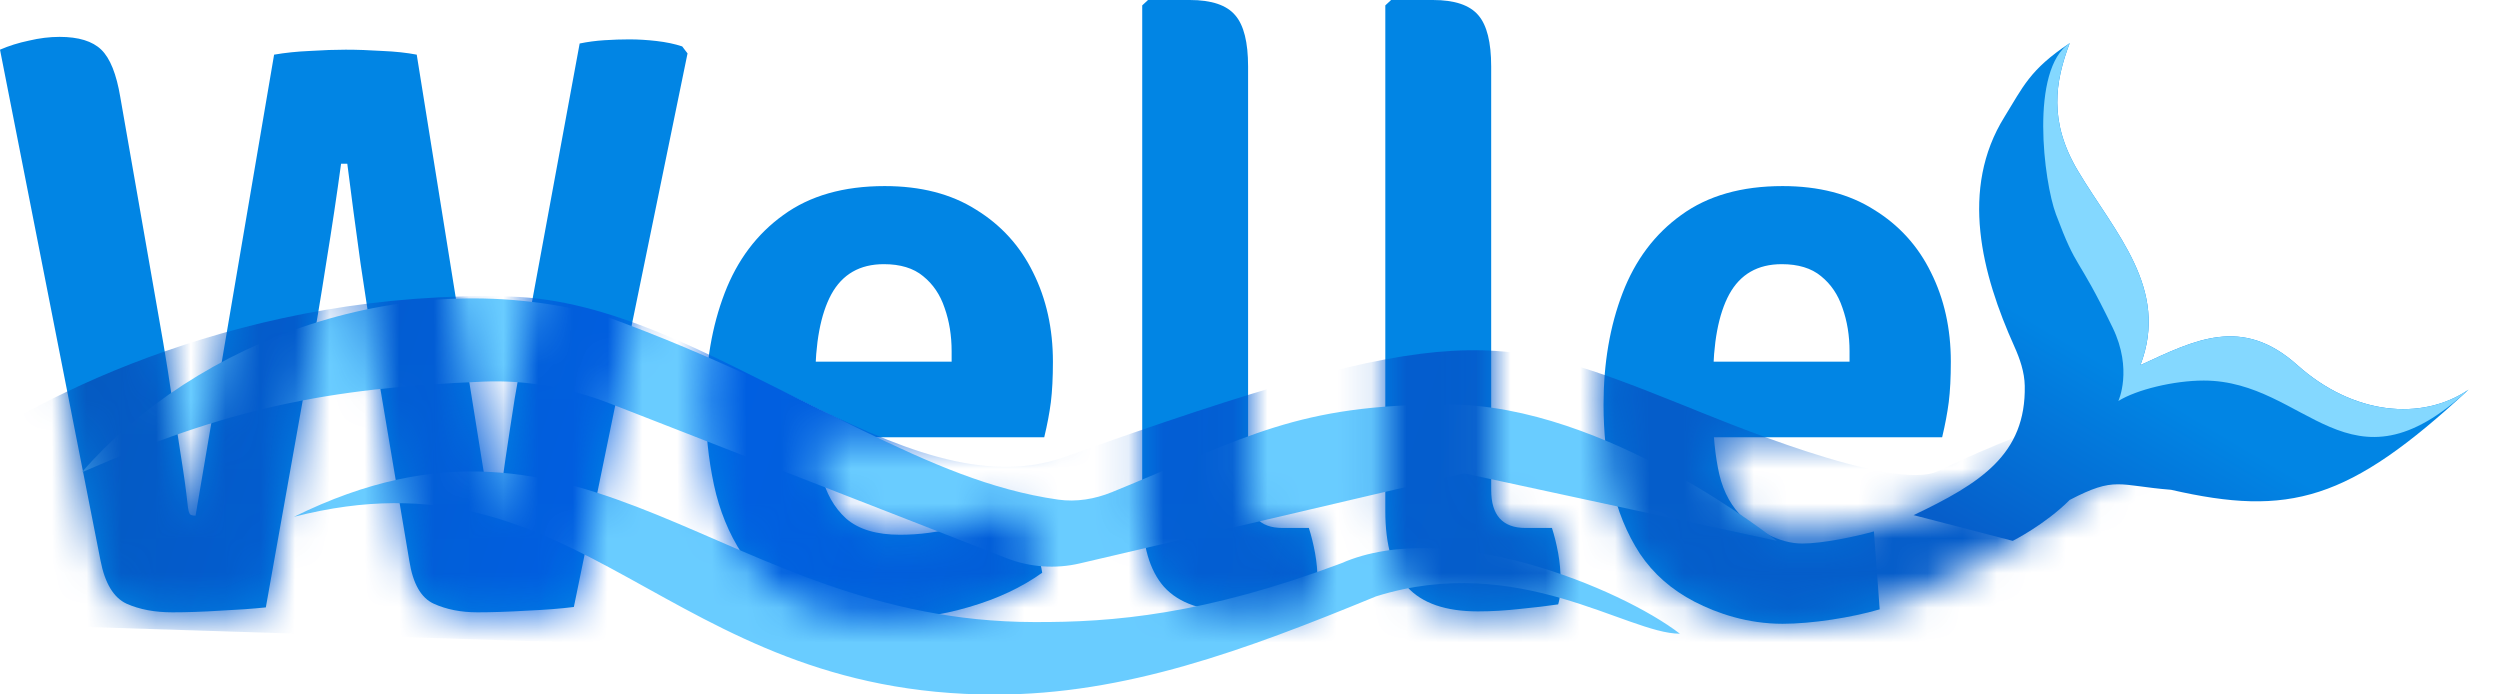
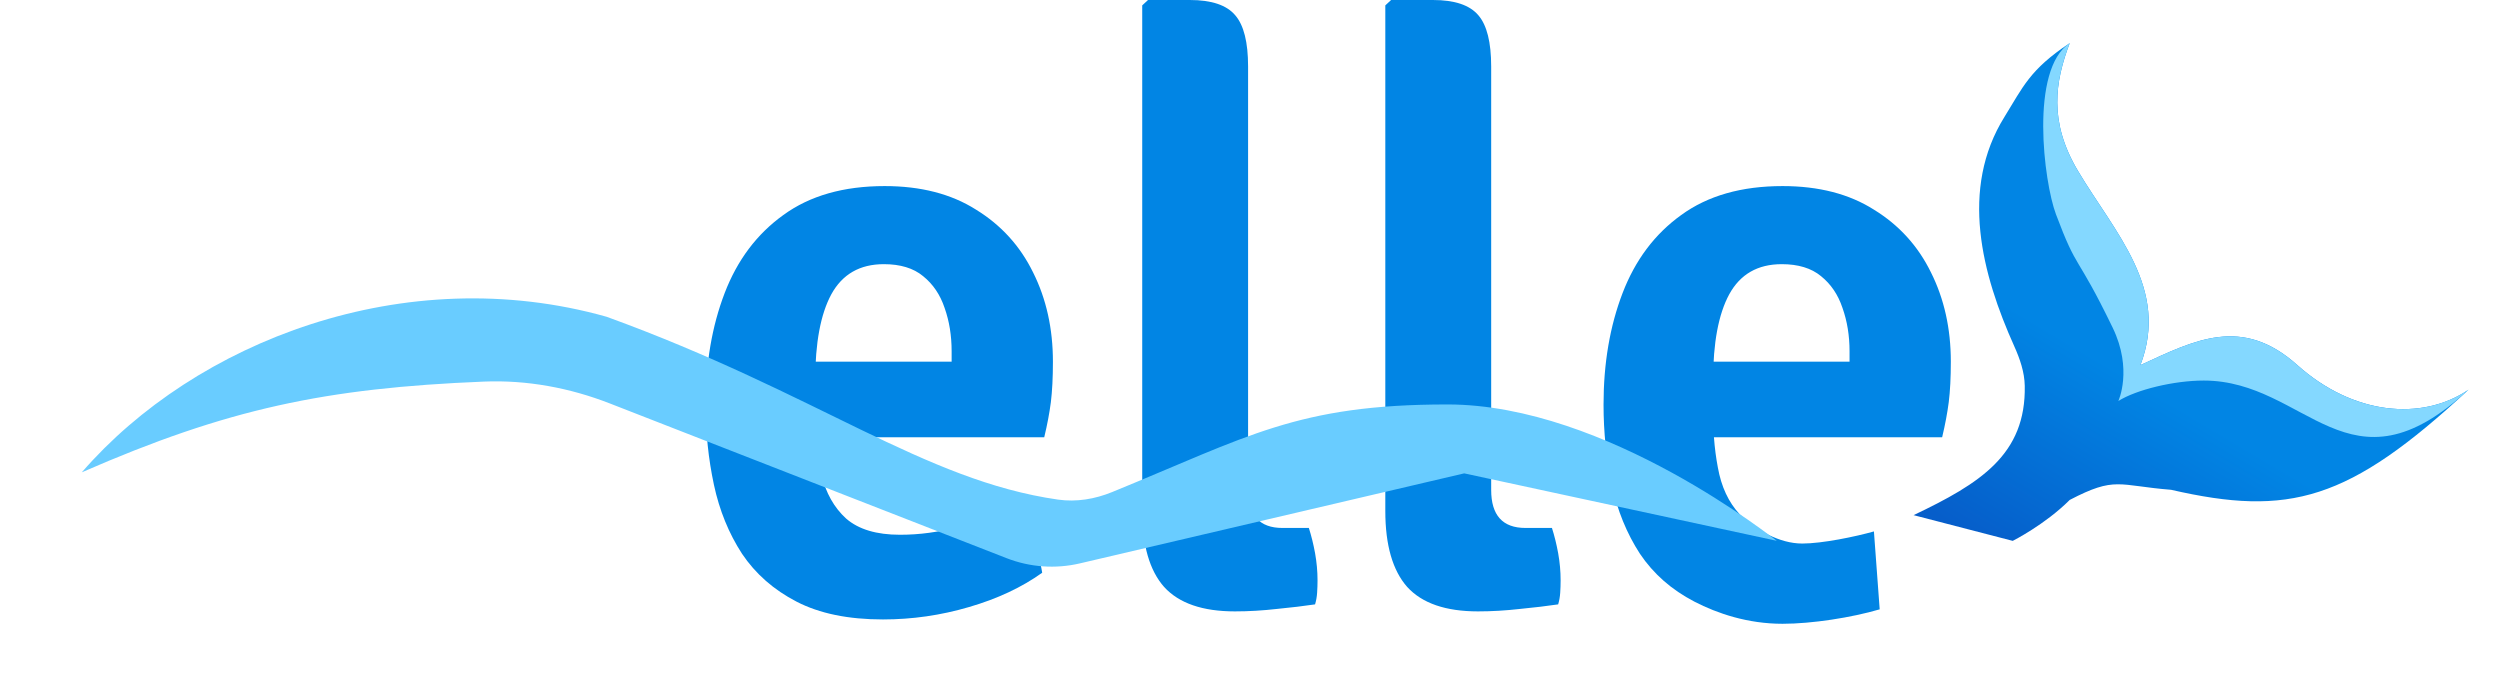
<svg xmlns="http://www.w3.org/2000/svg" width="72" height="20" viewBox="0 0 72 20" fill="none">
  <g clip-path="url(#clip0_1174_2)">
    <path d="M48.159 12.593V10.416H53.267V10.118C53.267 9.666 53.199 9.25 53.064 8.869C52.937 8.488 52.731 8.183 52.445 7.953C52.167 7.723 51.79 7.608 51.314 7.608C50.623 7.608 50.119 7.897 49.802 8.476C49.492 9.048 49.337 9.876 49.337 10.963V11.903C49.337 12.545 49.397 13.132 49.516 13.664C49.643 14.195 49.881 14.619 50.23 14.937C50.587 15.246 51.231 15.654 51.906 15.654C52.477 15.654 53.437 15.456 53.969 15.305L54.135 17.549C53.325 17.787 52.179 17.965 51.338 17.965C50.337 17.965 49.46 17.669 48.801 17.328C48.142 16.987 47.619 16.527 47.23 15.948C46.849 15.361 46.579 14.699 46.42 13.961C46.261 13.216 46.182 12.446 46.182 11.653C46.182 10.463 46.365 9.393 46.73 8.441C47.095 7.489 47.658 6.739 48.42 6.192C49.183 5.637 50.155 5.359 51.338 5.359C52.377 5.359 53.255 5.585 53.969 6.038C54.692 6.482 55.239 7.084 55.612 7.846C55.993 8.607 56.184 9.464 56.184 10.416C56.184 10.876 56.164 11.264 56.124 11.582C56.084 11.891 56.021 12.228 55.934 12.593H48.159Z" fill="#0185E4" />
    <path d="M44.696 15.205C44.767 15.427 44.827 15.669 44.875 15.931C44.922 16.192 44.946 16.454 44.946 16.716C44.946 16.827 44.942 16.946 44.934 17.073C44.926 17.192 44.906 17.303 44.875 17.406C44.557 17.453 44.192 17.497 43.779 17.537C43.366 17.584 42.961 17.608 42.565 17.608C41.636 17.608 40.957 17.374 40.529 16.906C40.108 16.43 39.897 15.7 39.897 14.717V0.155L40.064 0H41.267C41.894 0 42.33 0.147 42.577 0.44C42.823 0.726 42.946 1.217 42.946 1.915V14.11C42.946 14.84 43.275 15.205 43.934 15.205H44.696Z" fill="#0185E4" />
    <path d="M37.695 15.205C37.766 15.427 37.826 15.669 37.874 15.931C37.921 16.192 37.945 16.454 37.945 16.716C37.945 16.827 37.941 16.946 37.933 17.073C37.925 17.192 37.905 17.303 37.874 17.406C37.556 17.453 37.191 17.497 36.778 17.537C36.365 17.584 35.961 17.608 35.564 17.608C34.635 17.608 33.956 17.374 33.528 16.906C33.107 16.43 32.896 15.7 32.896 14.717V0.155L33.063 0H34.266C34.893 0 35.329 0.147 35.575 0.44C35.822 0.726 35.945 1.217 35.945 1.915V14.11C35.945 14.84 36.274 15.205 36.933 15.205H37.695Z" fill="#0185E4" />
    <path d="M22.299 12.593V10.416H27.407V10.118C27.407 9.666 27.34 9.25 27.205 8.869C27.078 8.488 26.871 8.183 26.585 7.953C26.308 7.723 25.931 7.608 25.454 7.608C24.764 7.608 24.26 7.897 23.942 8.476C23.633 9.048 23.478 9.876 23.478 10.963V11.903C23.478 12.545 23.537 13.132 23.656 13.664C23.783 14.195 24.021 14.619 24.371 14.937C24.728 15.246 25.244 15.401 25.919 15.401C26.49 15.401 27.042 15.325 27.574 15.175C28.113 15.016 28.63 14.822 29.122 14.592C29.36 14.83 29.554 15.127 29.705 15.484C29.864 15.841 29.967 16.178 30.015 16.495C29.427 16.916 28.725 17.245 27.907 17.483C27.097 17.721 26.272 17.84 25.43 17.84C24.43 17.84 23.601 17.669 22.942 17.328C22.283 16.987 21.759 16.527 21.37 15.948C20.989 15.361 20.719 14.699 20.561 13.961C20.402 13.216 20.322 12.446 20.322 11.653C20.322 10.463 20.505 9.393 20.87 8.441C21.235 7.489 21.799 6.739 22.561 6.192C23.323 5.637 24.295 5.359 25.478 5.359C26.518 5.359 27.395 5.585 28.11 6.038C28.832 6.482 29.38 7.084 29.753 7.846C30.134 8.607 30.324 9.464 30.324 10.416C30.324 10.876 30.304 11.264 30.265 11.582C30.225 11.891 30.162 12.228 30.074 12.593H22.299Z" fill="#0185E4" />
-     <path d="M0 1.431C0.254 1.32 0.532 1.233 0.833 1.17C1.135 1.098 1.429 1.062 1.715 1.062C2.262 1.062 2.663 1.185 2.917 1.431C3.171 1.677 3.354 2.133 3.465 2.8L4.703 9.878C4.783 10.346 4.866 10.874 4.953 11.461C5.041 12.04 5.128 12.607 5.215 13.162C5.303 13.709 5.366 14.173 5.406 14.554C5.422 14.697 5.445 14.784 5.477 14.816C5.509 14.839 5.561 14.851 5.632 14.851L7.894 1.574C8.212 1.519 8.557 1.483 8.93 1.467C9.311 1.443 9.653 1.431 9.954 1.431C10.28 1.431 10.629 1.443 11.002 1.467C11.383 1.483 11.716 1.519 12.002 1.574L14.086 14.554C14.11 14.697 14.138 14.784 14.169 14.816C14.209 14.839 14.265 14.851 14.336 14.851C14.392 14.391 14.463 13.864 14.55 13.269C14.638 12.674 14.729 12.075 14.824 11.473C14.927 10.87 15.023 10.326 15.11 9.843L16.694 1.253C16.924 1.205 17.162 1.174 17.408 1.158C17.662 1.142 17.9 1.134 18.122 1.134C18.377 1.134 18.638 1.15 18.908 1.181C19.186 1.213 19.432 1.265 19.647 1.336L19.801 1.538L16.527 17.481C16.154 17.528 15.701 17.564 15.169 17.588C14.638 17.619 14.165 17.635 13.753 17.635C13.276 17.635 12.856 17.552 12.491 17.386C12.125 17.219 11.891 16.807 11.788 16.148L10.823 10.414C10.681 9.549 10.534 8.605 10.383 7.582C10.24 6.551 10.113 5.595 10.002 4.715H9.823C9.704 5.595 9.561 6.547 9.395 7.57C9.236 8.593 9.077 9.541 8.918 10.414L7.656 17.493C7.275 17.532 6.835 17.564 6.335 17.588C5.842 17.619 5.386 17.635 4.965 17.635C4.457 17.635 4.017 17.552 3.644 17.386C3.27 17.211 3.02 16.795 2.893 16.136L0 1.431Z" fill="#0185E4" />
-     <path d="M48.381 18.251C46.667 16.935 41.686 14.881 38.632 16.221C34.695 17.698 32.068 17.928 29.766 17.915C20.77 17.895 16.931 10.703 8.464 14.885C16.788 12.746 19.098 20.004 28.659 20.004C32.407 20.004 35.856 18.728 39.629 17.176C43.725 15.89 46.861 18.251 48.381 18.251Z" fill="#69CCFF" />
    <path d="M17.474 9.124C11.655 7.482 5.616 9.84 2.356 13.603C6.554 11.769 9.377 11.177 13.933 10.99C15.171 10.939 16.405 11.168 17.56 11.618L28.994 16.077C29.665 16.338 30.398 16.39 31.099 16.226L42.169 13.633L51.173 15.576C51.145 15.567 46.283 11.648 41.689 11.648C37.355 11.648 35.945 12.573 32.028 14.172C31.536 14.373 31.001 14.464 30.474 14.389C26.595 13.834 23.548 11.332 17.474 9.124Z" fill="#69CCFF" />
    <mask id="mask0_1174_2" style="mask-type:alpha" maskUnits="userSpaceOnUse" x="0" y="0" width="62" height="18">
      <path d="M48.132 12.523V10.345H53.24V10.048C53.24 9.596 53.173 9.179 53.038 8.799C52.911 8.418 52.705 8.113 52.419 7.883C52.141 7.653 51.764 7.538 51.288 7.538C50.597 7.538 50.093 7.827 49.776 8.406C49.466 8.977 49.311 9.806 49.311 10.893V11.833C49.311 12.475 49.371 13.062 49.489 13.593C49.617 14.125 49.855 14.549 50.204 14.866C50.561 15.176 51.077 15.33 51.752 15.33C52.324 15.33 53.247 15.284 53.779 15.133C54.69 14.953 57.717 13.732 57.917 13.519C58.156 13.757 60.999 12.795 61.15 13.152C61.309 13.509 59.351 14.426 58.132 15.494C57.572 15.957 54.978 17.368 54.173 17.481C53.363 17.719 52.129 17.91 51.288 17.91C50.288 17.91 49.434 17.599 48.775 17.258C48.116 16.917 47.593 16.457 47.203 15.878C46.823 15.291 46.553 14.628 46.394 13.891C46.235 13.145 46.156 12.376 46.156 11.583C46.156 10.393 46.338 9.322 46.703 8.37C47.069 7.419 47.632 6.669 48.394 6.122C49.156 5.567 50.129 5.289 51.312 5.289C52.351 5.289 53.228 5.515 53.943 5.967C54.665 6.411 55.213 7.014 55.586 7.776C55.967 8.537 56.158 9.394 56.158 10.345C56.158 10.806 56.138 11.194 56.098 11.511C56.058 11.821 55.995 12.158 55.907 12.523H48.132Z" fill="#0084FD" />
      <path d="M44.696 15.205C44.767 15.427 44.827 15.669 44.875 15.93C44.922 16.192 44.946 16.454 44.946 16.716C44.946 16.827 44.942 16.946 44.934 17.073C44.926 17.192 44.906 17.303 44.875 17.406C44.557 17.453 44.192 17.497 43.779 17.537C43.366 17.584 42.961 17.608 42.565 17.608C41.636 17.608 40.957 17.374 40.529 16.906C40.108 16.43 39.897 15.7 39.897 14.717V0.155L40.064 0H41.267C41.894 0 42.33 0.147 42.577 0.44C42.823 0.726 42.946 1.217 42.946 1.915V14.11C42.946 14.84 43.275 15.205 43.934 15.205H44.696Z" fill="#0084FD" />
      <path d="M37.697 15.205C37.768 15.427 37.828 15.669 37.875 15.93C37.923 16.192 37.947 16.454 37.947 16.716C37.947 16.827 37.943 16.946 37.935 17.073C37.927 17.192 37.907 17.303 37.875 17.406C37.558 17.453 37.192 17.497 36.78 17.537C36.367 17.584 35.962 17.608 35.565 17.608C34.636 17.608 33.958 17.374 33.529 16.906C33.108 16.43 32.898 15.7 32.898 14.717V0.155L33.065 0H34.267C34.894 0 35.331 0.147 35.577 0.44C35.823 0.726 35.946 1.217 35.946 1.915V14.11C35.946 14.84 36.276 15.205 36.934 15.205H37.697Z" fill="#0084FD" />
      <path d="M22.299 12.585V10.408H27.407V10.111C27.407 9.658 27.34 9.242 27.205 8.861C27.078 8.481 26.871 8.175 26.585 7.945C26.308 7.715 25.931 7.6 25.454 7.6C24.764 7.6 24.26 7.89 23.942 8.469C23.633 9.04 23.478 9.869 23.478 10.955V11.895C23.478 12.537 23.537 13.124 23.656 13.656C23.783 14.187 24.021 14.612 24.371 14.929C24.728 15.238 25.244 15.393 25.919 15.393C26.49 15.393 27.042 15.318 27.574 15.167C28.113 15.008 28.63 14.814 29.122 14.584C29.36 14.822 29.554 15.119 29.705 15.476C29.864 15.833 29.967 16.17 30.015 16.487C29.427 16.908 28.725 17.237 27.907 17.475C27.097 17.713 26.272 17.832 25.43 17.832C24.43 17.832 23.601 17.661 22.942 17.32C22.283 16.979 21.759 16.519 21.37 15.94C20.989 15.353 20.719 14.691 20.561 13.953C20.402 13.208 20.322 12.438 20.322 11.645C20.322 10.456 20.505 9.385 20.87 8.433C21.235 7.481 21.799 6.732 22.561 6.184C23.323 5.629 24.295 5.352 25.478 5.352C26.518 5.352 27.395 5.578 28.11 6.03C28.832 6.474 29.38 7.077 29.753 7.838C30.134 8.6 30.324 9.456 30.324 10.408C30.324 10.868 30.304 11.257 30.265 11.574C30.225 11.883 30.162 12.22 30.074 12.585H22.299Z" fill="#0084FD" />
      <path d="M0 1.431C0.254 1.32 0.532 1.233 0.833 1.17C1.135 1.098 1.429 1.062 1.715 1.062C2.262 1.062 2.663 1.185 2.917 1.431C3.171 1.677 3.354 2.133 3.465 2.8L4.703 9.878C4.783 10.346 4.866 10.874 4.953 11.461C5.041 12.04 5.128 12.607 5.215 13.162C5.303 13.709 5.366 14.173 5.406 14.554C5.422 14.697 5.445 14.784 5.477 14.816C5.509 14.839 5.561 14.851 5.632 14.851L7.894 1.574C8.212 1.519 8.557 1.483 8.93 1.467C9.311 1.443 9.653 1.431 9.954 1.431C10.28 1.431 10.629 1.443 11.002 1.467C11.383 1.483 11.716 1.519 12.002 1.574L14.086 14.554C14.11 14.697 14.138 14.784 14.169 14.816C14.209 14.839 14.265 14.851 14.336 14.851C14.392 14.391 14.463 13.864 14.55 13.269C14.638 12.674 14.729 12.075 14.824 11.473C14.927 10.87 15.023 10.326 15.11 9.843L16.694 1.253C16.924 1.205 17.162 1.174 17.408 1.158C17.662 1.142 17.9 1.134 18.122 1.134C18.377 1.134 18.638 1.15 18.908 1.181C19.186 1.213 19.432 1.265 19.647 1.336L19.801 1.538L16.527 17.481C16.154 17.528 15.701 17.564 15.169 17.588C14.638 17.62 14.165 17.635 13.753 17.635C13.276 17.635 12.856 17.552 12.491 17.386C12.125 17.219 11.891 16.807 11.788 16.148L10.823 10.414C10.681 9.549 10.534 8.605 10.383 7.582C10.24 6.551 10.113 5.595 10.002 4.715H9.823C9.704 5.595 9.561 6.547 9.395 7.57C9.236 8.593 9.077 9.541 8.918 10.414L7.656 17.493C7.275 17.532 6.835 17.564 6.335 17.588C5.842 17.62 5.386 17.635 4.965 17.635C4.457 17.635 4.017 17.552 3.644 17.386C3.27 17.211 3.02 16.795 2.893 16.136L0 1.431Z" fill="#0084FD" />
    </mask>
    <g mask="url(#mask0_1174_2)">
-       <path d="M-3.61 17.863L54.463 19.715C55.932 18.198 62.618 14.786 63.903 14.016C67.264 10.438 62.13 10.524 55.816 13.567C54.522 14.19 49.528 12.09 48.474 11.668C43.179 9.551 41.988 9.117 30.656 13.163C26.035 14.813 20.405 8.705 14.711 8.542C7.169 8.326 1.056 11.411 -1.282 13.164L-3.61 17.863Z" fill="url(#paint0_linear_1174_2)" />
-     </g>
+       </g>
    <path d="M59.844 4.92C58.994 3.493 59.19 2.348 59.608 1.242C58.452 2.003 58.256 2.519 57.73 3.364C56.433 5.445 57.077 7.894 58.012 9.975C58.174 10.336 58.306 10.717 58.313 11.113C58.349 13.088 57.04 13.918 55.111 14.836L57.967 15.577C57.967 15.577 58.893 15.112 59.608 14.398C60.929 13.709 60.996 13.984 62.527 14.106C65.927 14.885 67.638 14.435 71.095 11.222C69.738 12.143 67.762 11.945 66.164 10.515C64.566 9.085 63.214 9.792 61.644 10.515C62.489 8.311 60.905 6.704 59.844 4.92Z" fill="url(#paint1_linear_1174_2)" />
    <path d="M59.843 4.92C58.994 3.493 59.189 2.348 59.607 1.242C58.452 2.003 58.861 5.238 59.211 6.17C59.843 7.857 59.783 7.246 60.844 9.435C61.43 10.645 61.008 11.549 61.008 11.549C61.529 11.222 62.612 10.96 63.468 10.96C66.443 10.96 67.638 14.435 71.094 11.222C69.737 12.143 67.762 11.945 66.164 10.515C64.566 9.085 63.214 9.792 61.643 10.515C62.489 8.311 60.905 6.704 59.843 4.92Z" fill="#84D8FF" />
  </g>
  <defs>
    <linearGradient id="paint0_linear_1174_2" x1="-1.493" y1="12.504" x2="75.272" y2="37.795" gradientUnits="userSpaceOnUse">
      <stop offset="0.004" stop-color="#0659BB" />
      <stop offset="0.239" stop-color="#005FE3" />
      <stop offset="0.539" stop-color="#055DCA" />
    </linearGradient>
    <linearGradient id="paint1_linear_1174_2" x1="62.672" y1="11.681" x2="59.483" y2="17.041" gradientUnits="userSpaceOnUse">
      <stop stop-color="#0185E4" />
      <stop offset="1" stop-color="#065ECA" />
    </linearGradient>
    <clipPath id="clip0_1174_2">
      <rect width="72" height="20" fill="white" />
    </clipPath>
  </defs>
</svg>